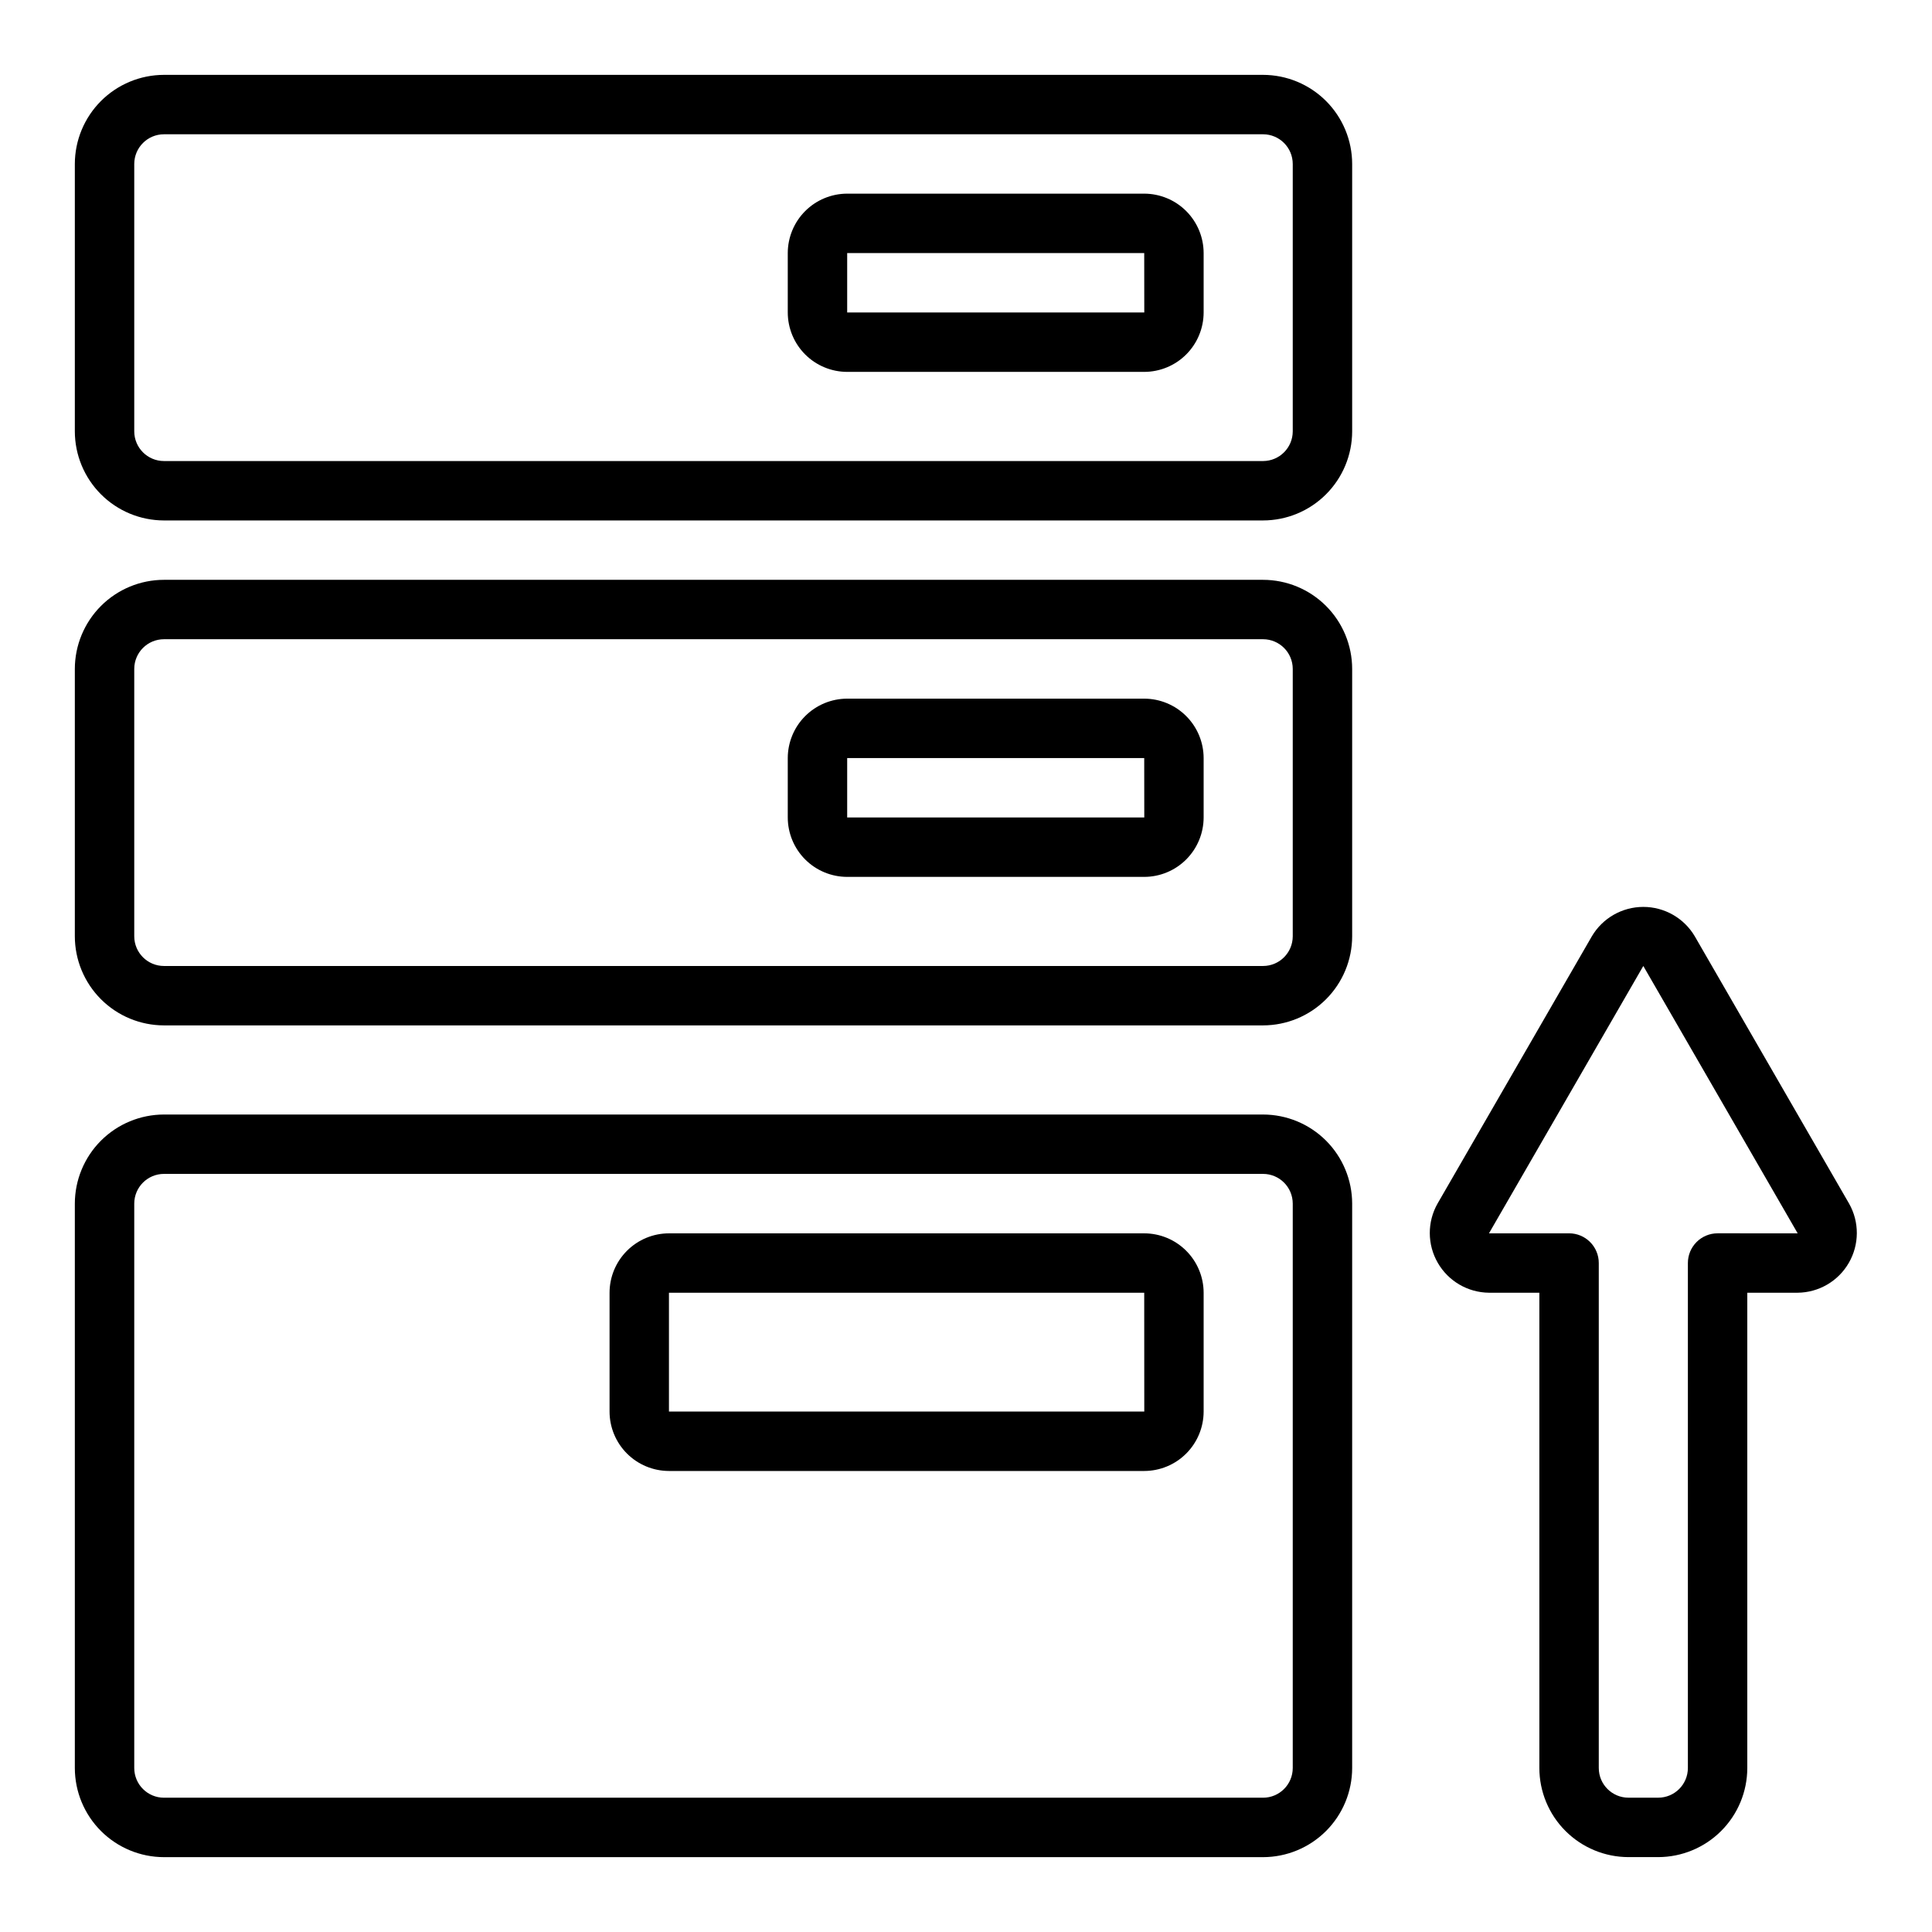
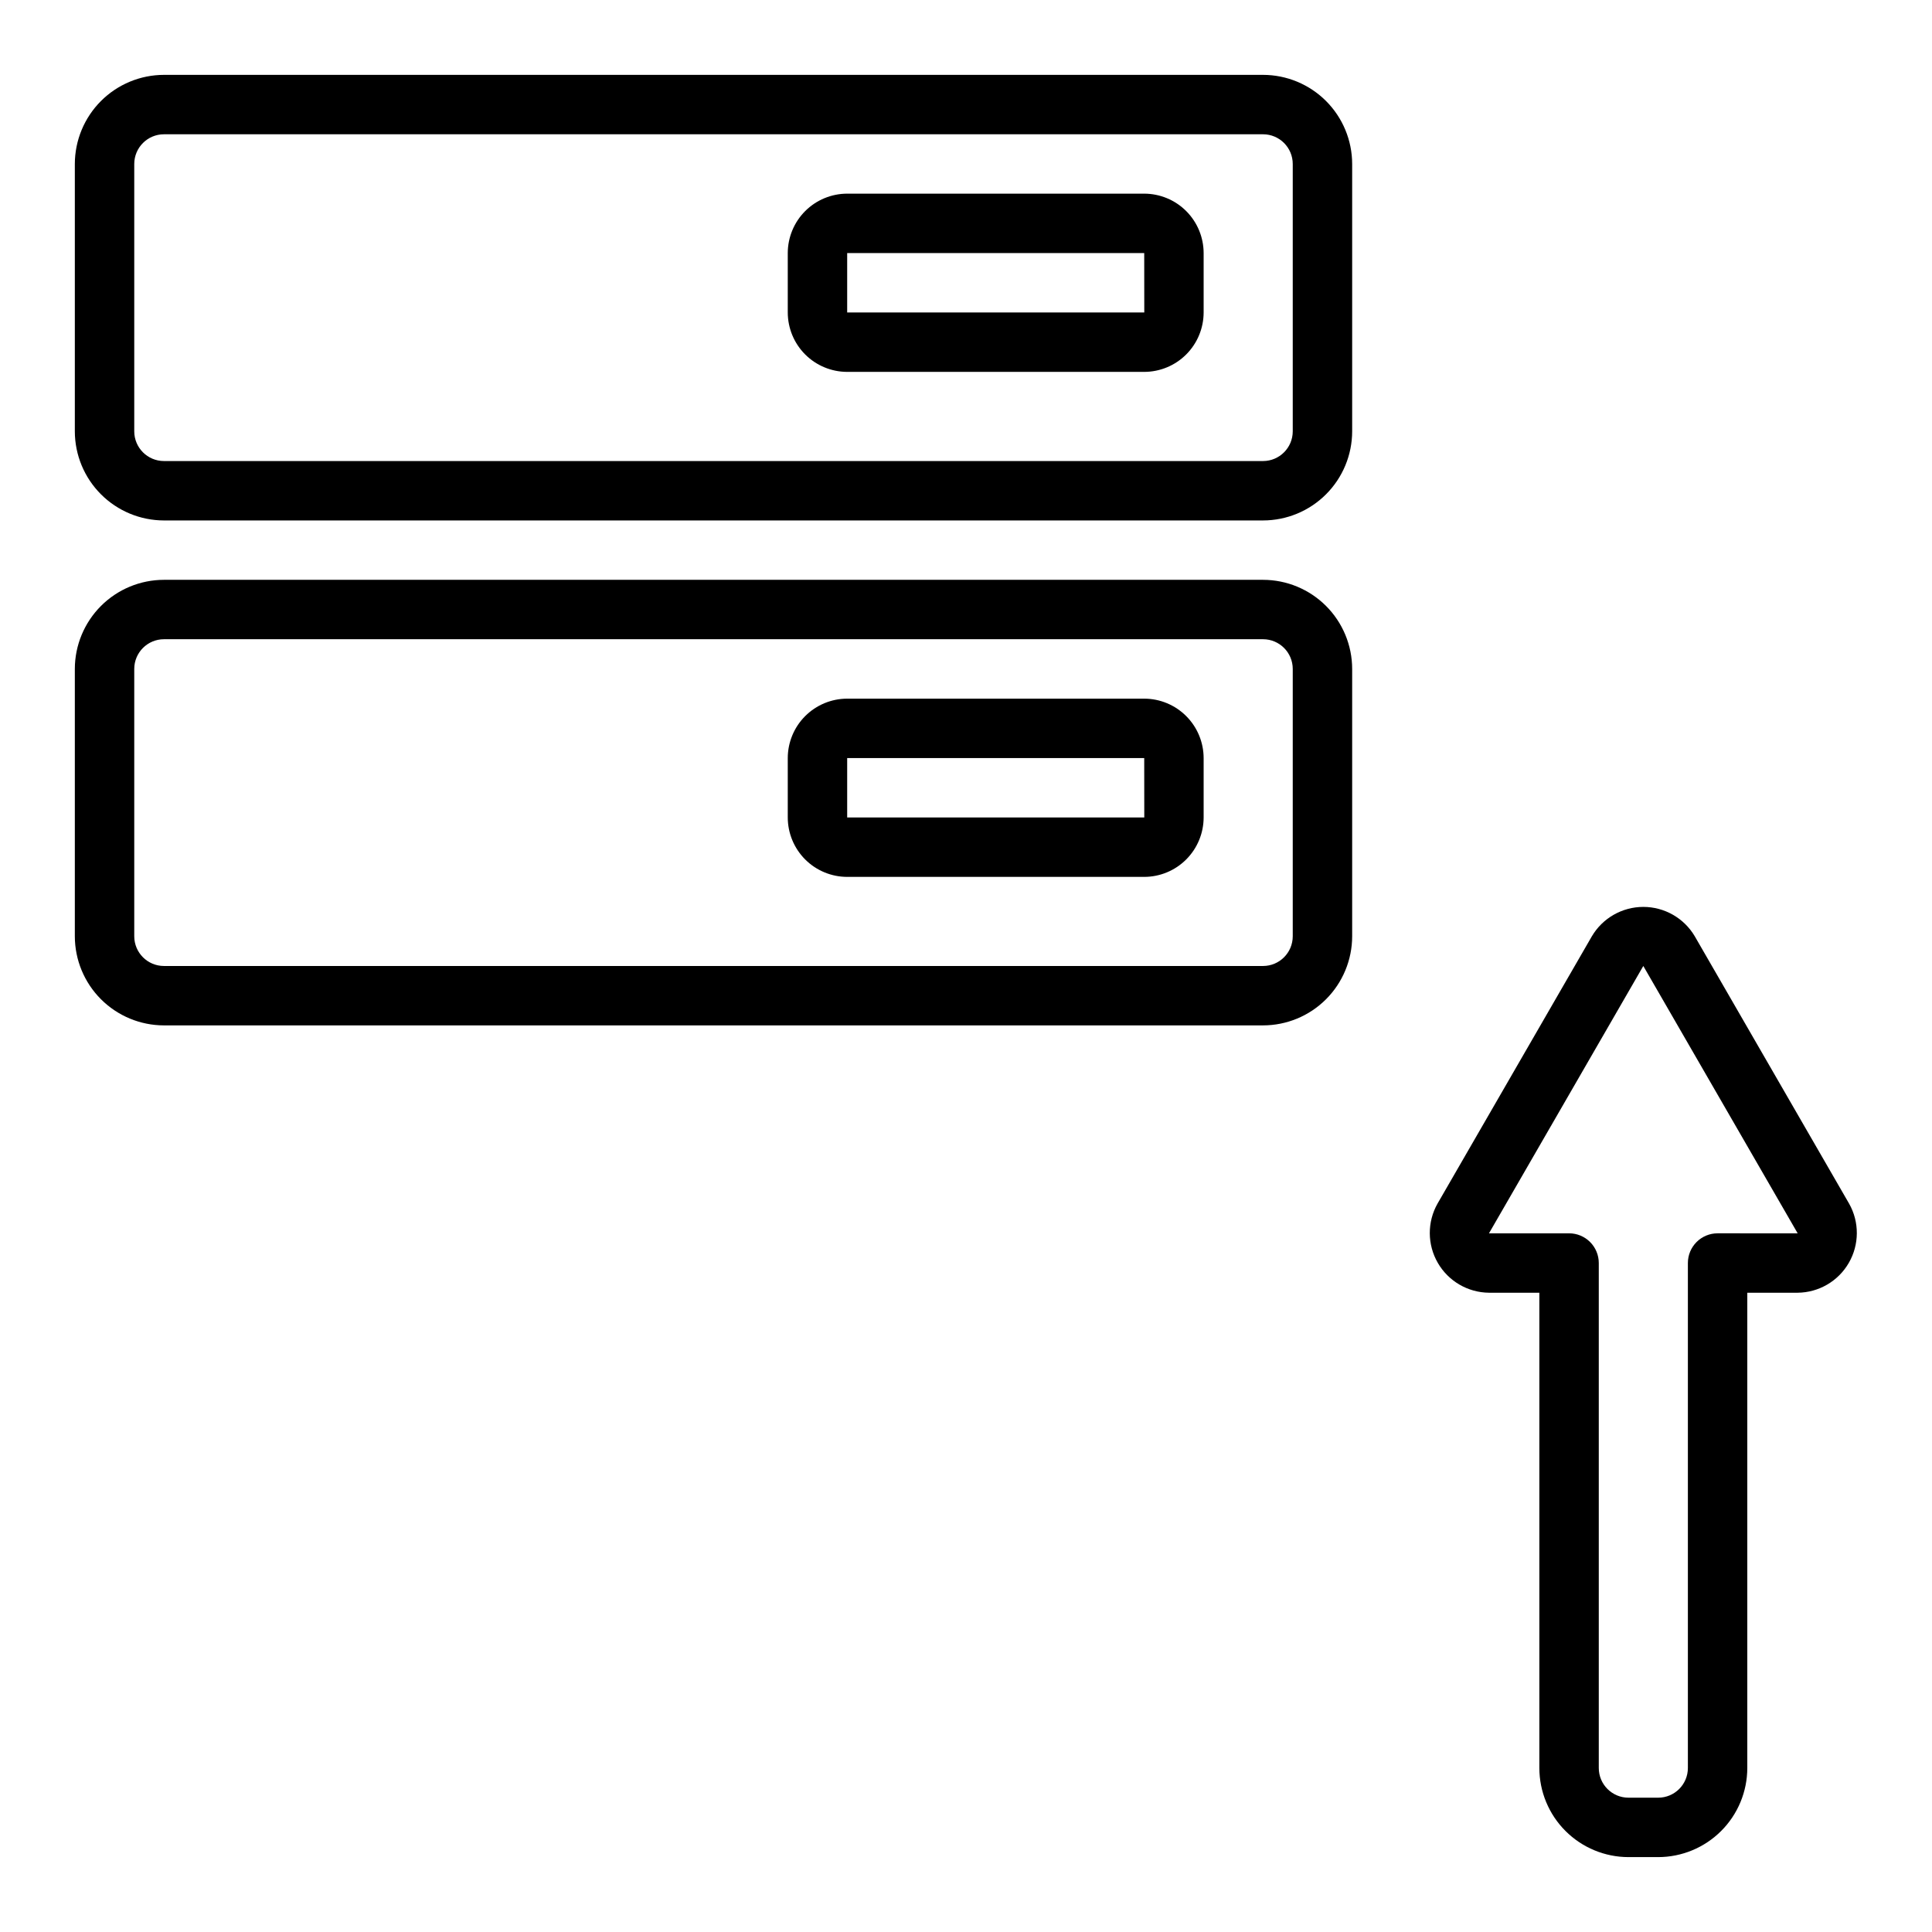
<svg xmlns="http://www.w3.org/2000/svg" fill="#000000" width="800px" height="800px" version="1.1" viewBox="144 144 512 512">
  <g>
    <path d="m478.72 163.84h-291.27c-6.262 0.008-12.262 2.5-16.691 6.926-4.426 4.43-6.918 10.43-6.926 16.691v70.848c0.008 6.262 2.5 12.266 6.926 16.691 4.43 4.43 10.43 6.918 16.691 6.926h291.27c6.262-0.008 12.266-2.496 16.691-6.926 4.426-4.426 6.918-10.43 6.926-16.691v-70.848c-0.008-6.262-2.5-12.262-6.926-16.691-4.426-4.426-10.43-6.918-16.691-6.926zm7.871 94.465c-0.004 4.348-3.523 7.871-7.871 7.875h-291.27c-4.344-0.004-7.867-3.527-7.871-7.875v-70.848c0.004-4.344 3.527-7.867 7.871-7.871h291.27c4.348 0.004 7.867 3.527 7.871 7.871z" />
-     <path d="m478.72 439.36h-291.27c-6.262 0.008-12.262 2.496-16.691 6.922-4.426 4.43-6.918 10.434-6.926 16.695v149.57c0.008 6.262 2.5 12.266 6.926 16.691 4.43 4.426 10.43 6.918 16.691 6.926h291.27c6.262-0.008 12.266-2.5 16.691-6.926 4.426-4.426 6.918-10.43 6.926-16.691v-149.57c-0.008-6.262-2.5-12.266-6.926-16.695-4.426-4.426-10.43-6.914-16.691-6.922zm7.871 173.18c-0.004 4.348-3.523 7.871-7.871 7.871h-291.27c-4.344 0-7.867-3.523-7.871-7.871v-149.57c0.004-4.348 3.527-7.871 7.871-7.875h291.27c4.348 0.004 7.867 3.527 7.871 7.875z" />
    <path d="m593.13 392.12c-2.848-4.82-8.035-7.781-13.633-7.781-5.602 0-10.789 2.961-13.637 7.785l-40.902 70.848c-2.758 4.875-2.727 10.848 0.074 15.699 2.801 4.852 7.961 7.863 13.562 7.914h13.352v125.95c0.008 6.262 2.496 12.266 6.926 16.691 4.426 4.426 10.43 6.918 16.691 6.926h7.871c6.262-0.008 12.266-2.5 16.691-6.926 4.43-4.426 6.918-10.43 6.926-16.691v-125.95h13.344c5.606-0.051 10.762-3.062 13.562-7.914 2.801-4.852 2.832-10.824 0.074-15.699zm6.051 78.719v0.004c-2.09-0.004-4.094 0.828-5.57 2.305-1.477 1.477-2.305 3.477-2.305 5.566v133.82c0 4.348-3.523 7.871-7.871 7.871h-7.871c-4.348 0-7.871-3.523-7.871-7.871v-133.82c0-2.09-0.828-4.09-2.305-5.566-1.477-1.477-3.481-2.309-5.57-2.305h-21.223l40.898-70.848 40.906 70.848z" />
-     <path d="m447.23 470.85h-125.95c-4.172 0.004-8.176 1.664-11.125 4.617-2.953 2.949-4.613 6.953-4.617 11.125v31.488c0.004 4.176 1.664 8.176 4.617 11.129 2.949 2.949 6.953 4.609 11.125 4.617h125.95c4.176-0.008 8.176-1.668 11.125-4.617 2.953-2.953 4.613-6.953 4.621-11.129v-31.488c-0.008-4.172-1.668-8.176-4.621-11.125-2.949-2.953-6.949-4.613-11.125-4.617zm-125.95 47.23v-31.488h125.95l0.016 31.488z" />
    <path d="m447.23 195.32h-78.719c-4.176 0.008-8.176 1.668-11.129 4.617-2.949 2.953-4.609 6.953-4.617 11.129v15.742c0.008 4.176 1.668 8.176 4.617 11.129 2.953 2.949 6.953 4.609 11.129 4.617h78.719c4.176-0.008 8.176-1.668 11.125-4.617 2.953-2.953 4.613-6.953 4.621-11.129v-15.742c-0.008-4.176-1.668-8.176-4.621-11.129-2.949-2.949-6.949-4.609-11.125-4.617zm-78.719 31.488v-15.742h78.719l0.016 15.742z" />
    <path d="m478.72 297.66h-291.27c-6.262 0.004-12.262 2.496-16.691 6.922-4.426 4.43-6.918 10.43-6.926 16.691v70.848c0.008 6.262 2.5 12.266 6.926 16.691 4.43 4.43 10.43 6.918 16.691 6.926h291.27c6.262-0.008 12.266-2.496 16.691-6.926 4.426-4.426 6.918-10.43 6.926-16.691v-70.848c-0.008-6.262-2.5-12.262-6.926-16.691-4.426-4.426-10.43-6.918-16.691-6.922zm7.871 94.465v-0.004c-0.004 4.348-3.523 7.871-7.871 7.875h-291.27c-4.344-0.004-7.867-3.527-7.871-7.875v-70.848c0.004-4.344 3.527-7.867 7.871-7.871h291.27c4.348 0.004 7.867 3.527 7.871 7.871z" />
    <path d="m447.23 329.15h-78.719c-4.176 0.008-8.176 1.668-11.129 4.621-2.949 2.949-4.609 6.949-4.617 11.125v15.742c0.008 4.176 1.668 8.176 4.617 11.129 2.953 2.949 6.953 4.613 11.129 4.617h78.719c4.176-0.004 8.176-1.668 11.125-4.617 2.953-2.953 4.613-6.953 4.621-11.129v-15.742c-0.008-4.176-1.668-8.176-4.621-11.125-2.949-2.953-6.949-4.613-11.125-4.621zm-78.719 31.488v-15.742h78.719l0.016 15.742z" />
  </g>
</svg>